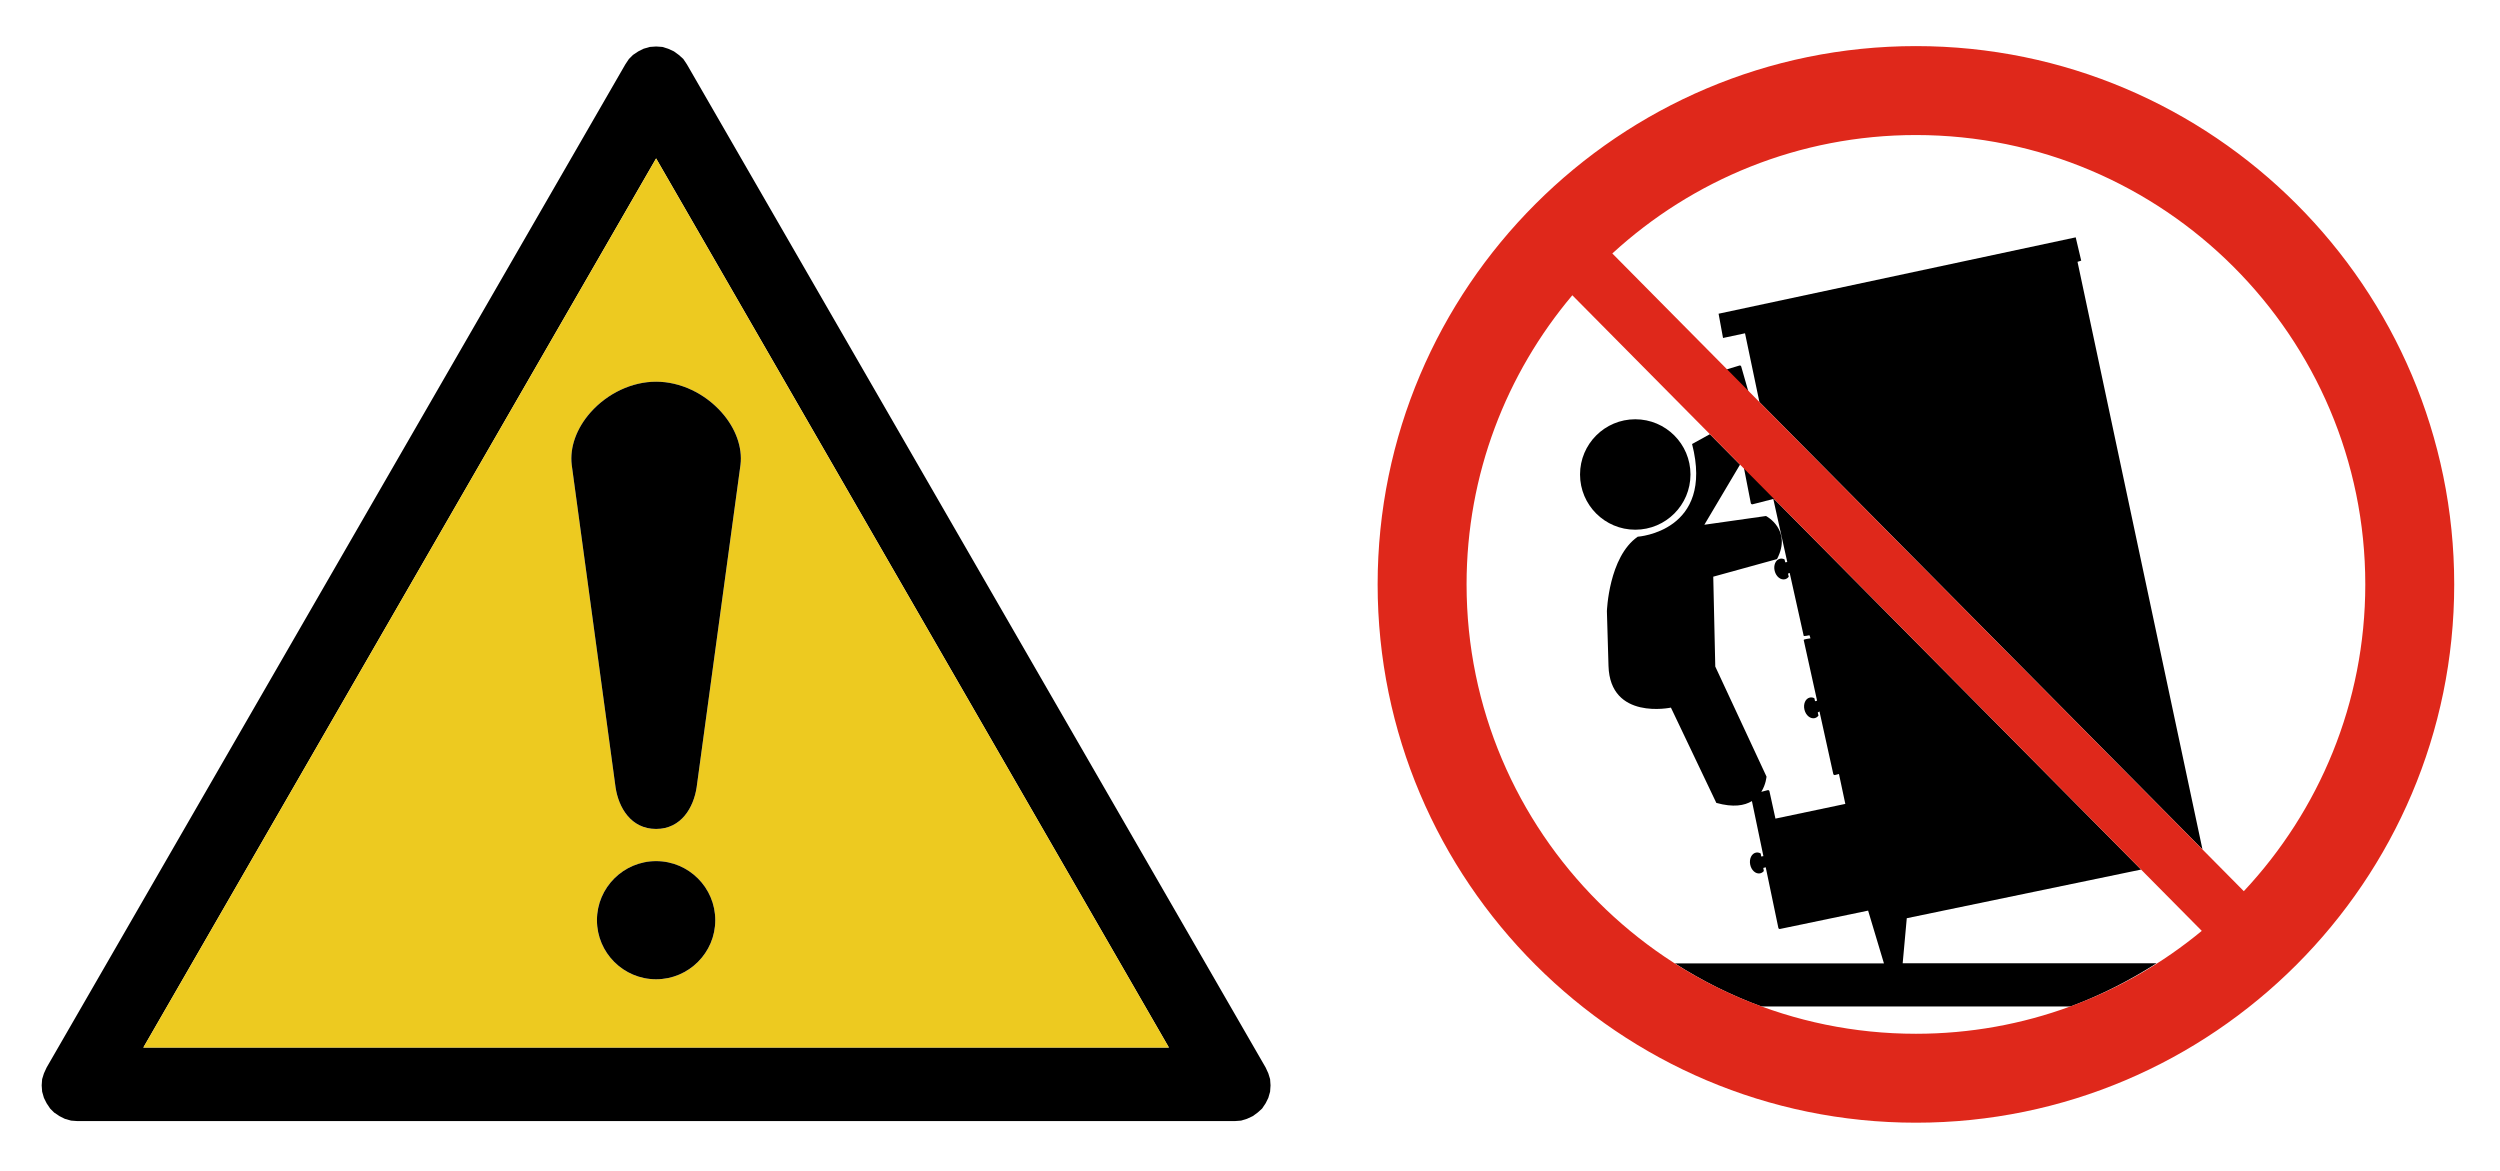
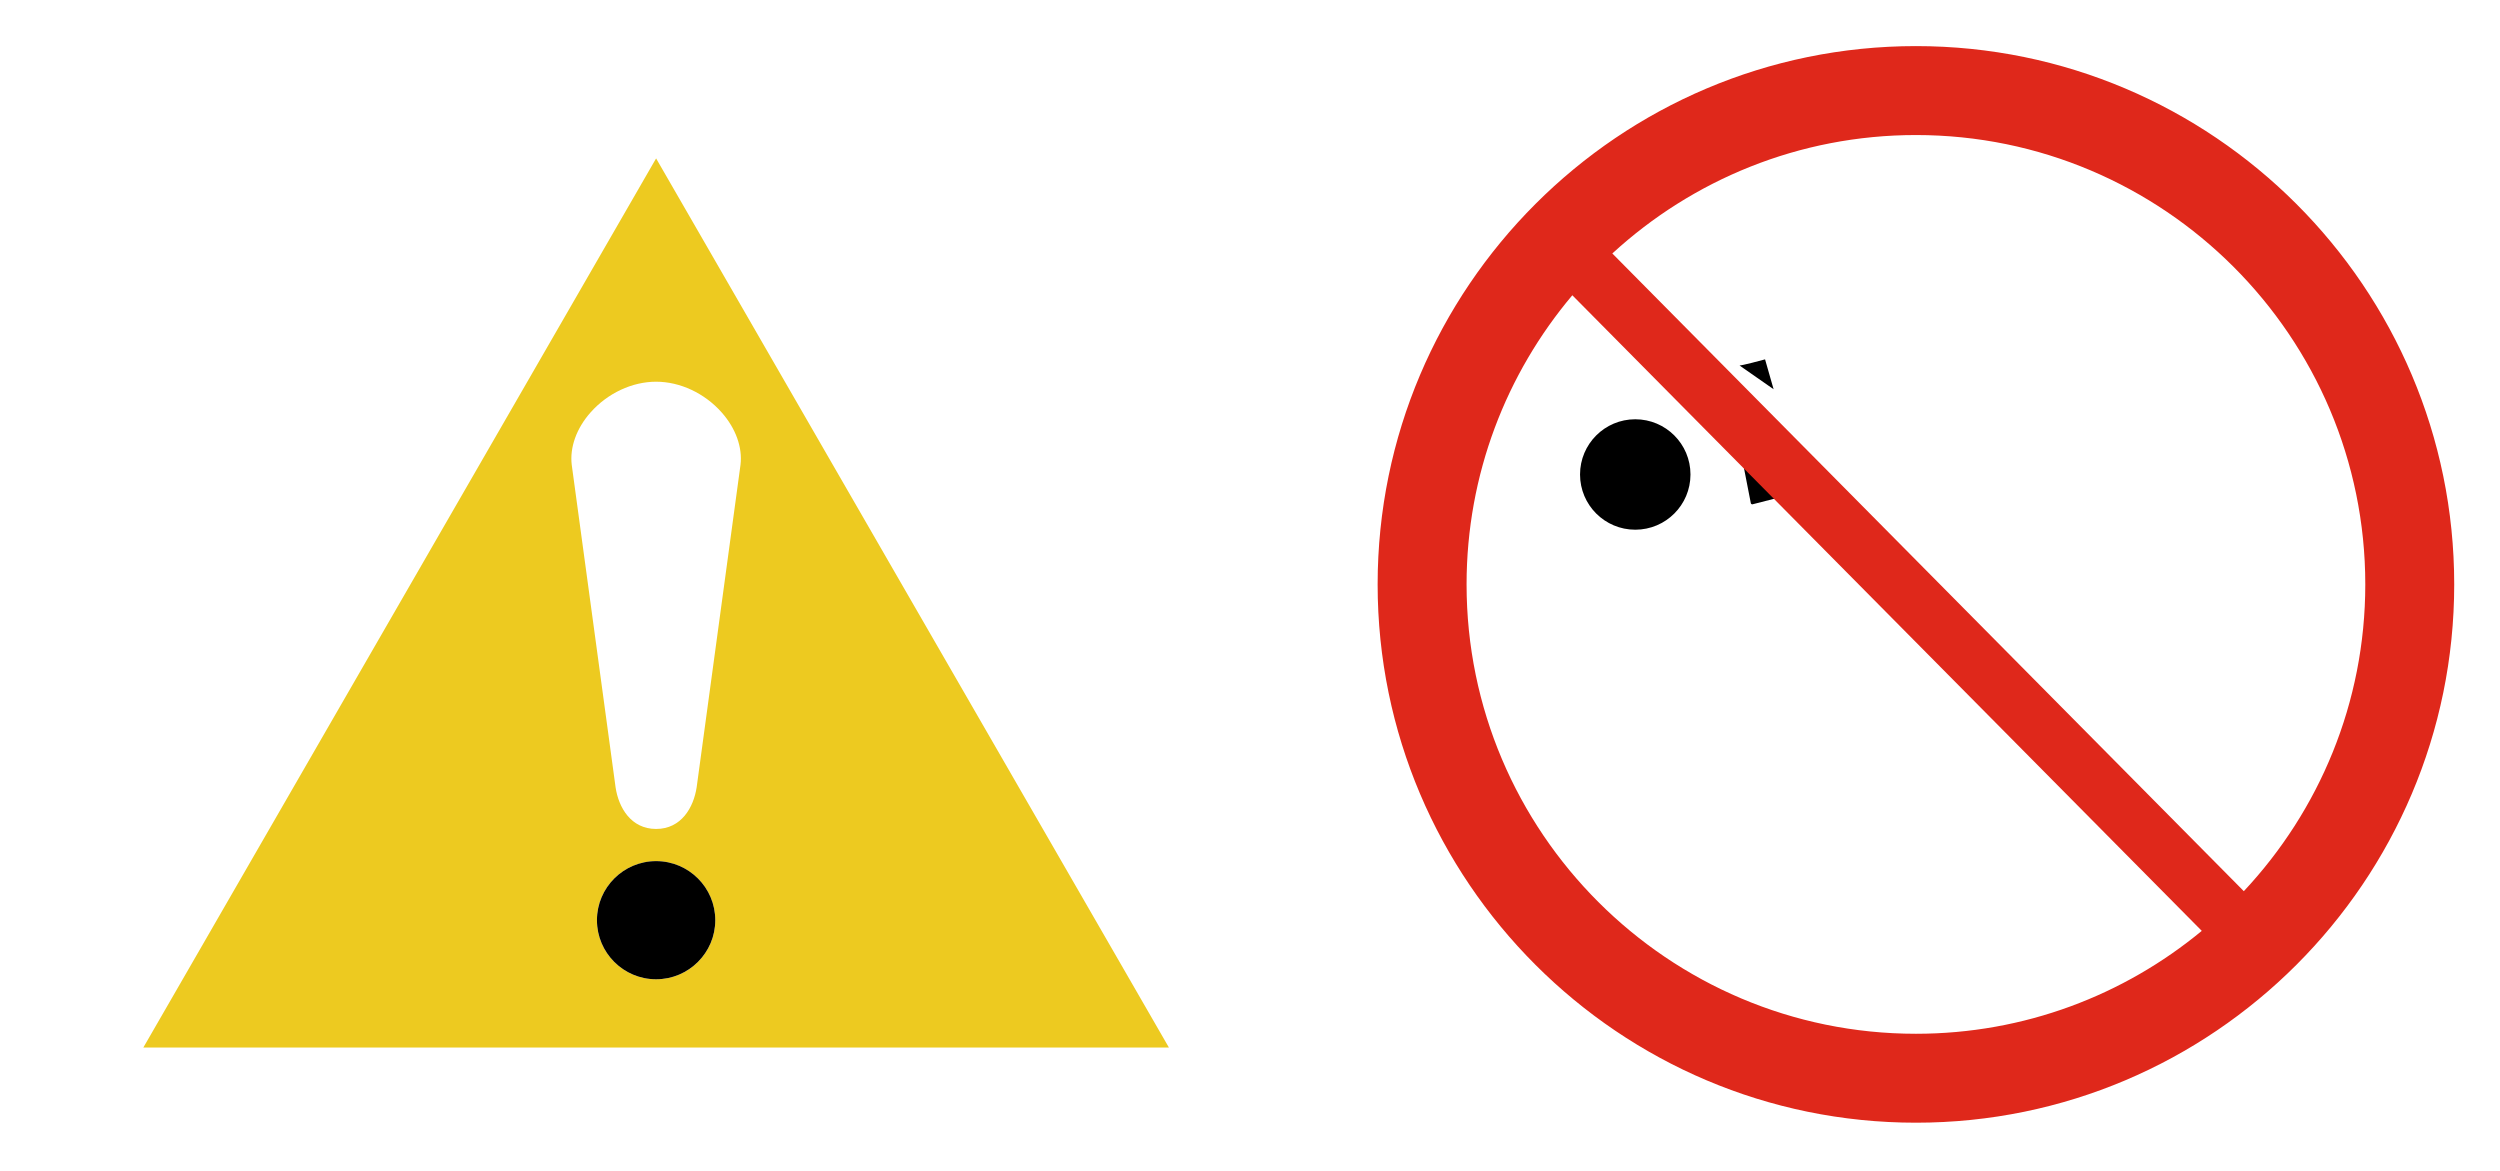
<svg xmlns="http://www.w3.org/2000/svg" version="1.1" id="Layer_2" x="0px" y="0px" viewBox="0 0 151.305 70.866" enable-background="new 0 0 151.305 70.866" xml:space="preserve" width="151.305px" height="70.866px">
  <g>
-     <path fill-rule="evenodd" clip-rule="evenodd" d="M76.869,65.312l-0.108-0.351l-0.161-0.351L41.572,3.893l-0.217-0.324l-0.27-0.243   L40.789,3.11l-0.351-0.161L40.088,2.84l-0.378-0.026L39.331,2.84l-0.377,0.108L38.63,3.11l-0.324,0.216l-0.242,0.243l-0.216,0.324   L2.82,64.611l-0.161,0.351L2.55,65.312l-0.027,0.378l0.027,0.377l0.108,0.378L2.82,66.77l0.216,0.323l0.243,0.243l0.324,0.216   l0.323,0.163l0.378,0.107l0.378,0.028h70.055l0.377-0.028l0.351-0.107l0.351-0.163l0.298-0.216l0.27-0.243l0.216-0.323l0.161-0.324   l0.108-0.378l0.026-0.377L76.869,65.312z M8.676,63.397l31.033-53.81l31.034,53.81H8.676z" />
    <path fill-rule="evenodd" clip-rule="evenodd" fill="#EDCA20" d="M39.709,9.587L8.676,63.397h62.068L39.709,9.587z M35.74,24.963   c1.033-1.166,2.517-1.861,3.97-1.861c1.454,0,2.939,0.697,3.971,1.864c0.85,0.96,1.263,2.115,1.136,3.165l-2.654,19.517   c-0.185,1.219-0.925,2.522-2.454,2.522c-1.529,0-2.27-1.302-2.452-2.514l-2.654-19.519C34.475,27.08,34.889,25.923,35.74,24.963z    M39.709,59.268c-1.974,0-3.58-1.603-3.58-3.575c0-1.971,1.605-3.575,3.58-3.575c1.973,0,3.58,1.603,3.58,3.575   C43.289,57.664,41.683,59.268,39.709,59.268z" />
    <path d="M105.963,30.454c0.006,0.022,0.02,0.042,0.039,0.055c0.014,0.01,0.029,0.014,0.045,0.014c0.008,0,0.014,0,0.021-0.002   l1.832-0.469l-2.393-1.937L105.963,30.454z" />
-     <path d="M105.281,22.121l-1.442,0.437l2.061,1.437l-0.517-1.808C105.373,22.14,105.327,22.111,105.281,22.121z" />
+     <path d="M105.281,22.121l2.061,1.437l-0.517-1.808C105.373,22.14,105.327,22.111,105.281,22.121z" />
    <path d="M98.969,25.375c1.846,0,3.342,1.496,3.342,3.342c0,1.846-1.496,3.342-3.342,3.342c-1.846,0-3.342-1.496-3.342-3.342   C95.627,26.871,97.123,25.375,98.969,25.375z" />
-     <path d="M130.52,58.299h-15.366l0.248-2.727l14.18-2.944l-22.272-22.49l0.859,3.876l-0.122,0.02l-0.044-0.179   c-0.09-0.045-0.188-0.062-0.283-0.036c-0.26,0.064-0.398,0.396-0.312,0.738c0.087,0.344,0.368,0.565,0.628,0.5   c0.09-0.023,0.166-0.078,0.223-0.153l-0.045-0.188l0.102-0.042l0.847,3.806c0.01,0.041,0.35-0.035,0.35-0.035l0.062,0.188   c0,0-0.422,0.054-0.412,0.099l0.811,3.674l-0.122,0.033l-0.043-0.183c-0.09-0.045-0.188-0.061-0.284-0.036   c-0.26,0.063-0.399,0.395-0.314,0.737c0.084,0.342,0.364,0.568,0.625,0.504c0.09-0.022,0.166-0.078,0.223-0.153l-0.044-0.187   l0.104-0.065l0.834,3.783c0.006,0.023,0.02,0.043,0.039,0.056c0.014,0.008,0.029,0.012,0.045,0.012c0.008,0,0.016,0,0.021-0.002   l0.24-0.062l0.385,1.81l-4.229,0.89l-0.363-1.656c-0.005-0.023-0.02-0.043-0.039-0.056c-0.019-0.012-0.043-0.016-0.066-0.01   l-0.389,0.102c0.284-0.454,0.316-0.923,0.316-0.923l-3.101-6.661l-0.122-5.438l3.858-1.064c0.931-1.784-0.666-2.608-0.666-2.608   l-3.731,0.529l2.158-3.638l-1.825-1.842l-1.076,0.593c1.361,5.308-3.288,5.61-3.288,5.61c-1.759,1.219-1.867,4.509-1.867,4.509   s0,0,0.097,3.311c0.097,3.31,3.778,2.524,3.778,2.524l2.748,5.767c1.027,0.287,1.703,0.164,2.154-0.11l0.695,3.332l-0.132,0.022   l-0.032-0.182c-0.088-0.051-0.185-0.072-0.281-0.055c-0.264,0.051-0.422,0.371-0.356,0.719c0.066,0.348,0.332,0.588,0.595,0.539   c0.092-0.019,0.171-0.068,0.232-0.141l-0.033-0.188l0.148-0.039l0.764,3.666c0.008,0.039,0.043,0.068,0.084,0.068   c0.002,0,0.004,0,0.007,0l5.341-1.112l0.958,3.193h-12.659c1.639,1.047,3.393,1.93,5.246,2.61h18.701   C127.15,60.231,128.887,59.34,130.52,58.299z" />
    <path fill-rule="evenodd" clip-rule="evenodd" d="M39.709,52.117c-1.974,0-3.58,1.604-3.58,3.575c0,1.972,1.605,3.575,3.58,3.575   c1.973,0,3.58-1.604,3.58-3.575C43.289,53.72,41.683,52.117,39.709,52.117z" />
-     <path fill-rule="evenodd" clip-rule="evenodd" d="M44.816,28.13c0.127-1.05-0.286-2.205-1.136-3.165   c-1.032-1.167-2.517-1.864-3.971-1.864c-1.453,0-2.936,0.695-3.97,1.861c-0.851,0.961-1.265,2.117-1.137,3.174l2.654,19.519   c0.182,1.212,0.923,2.514,2.452,2.514c1.529,0,2.27-1.303,2.454-2.522L44.816,28.13z" />
-     <polygon points="125.744,15.843 125.959,15.775 125.626,14.365 104.012,18.987 104.281,20.455 105.612,20.171 106.483,24.331    133.298,51.408 125.735,15.844  " />
    <path fill="#DF281B" d="M115.957,2.79c-17.964,0-32.58,14.615-32.58,32.579c0,17.964,14.616,32.579,32.58,32.579   c17.963,0,32.577-14.615,32.577-32.579C148.534,17.406,133.92,2.79,115.957,2.79z M88.76,35.37c0-6.661,2.41-12.766,6.4-17.5   l38.096,38.468c-4.704,3.889-10.733,6.228-17.299,6.228C100.96,62.566,88.76,50.365,88.76,35.37z M135.801,53.936L97.581,15.341   c4.843-4.447,11.297-7.168,18.376-7.168c14.994,0,27.195,12.201,27.195,27.196C143.152,42.543,140.355,49.071,135.801,53.936z" />
  </g>
</svg>